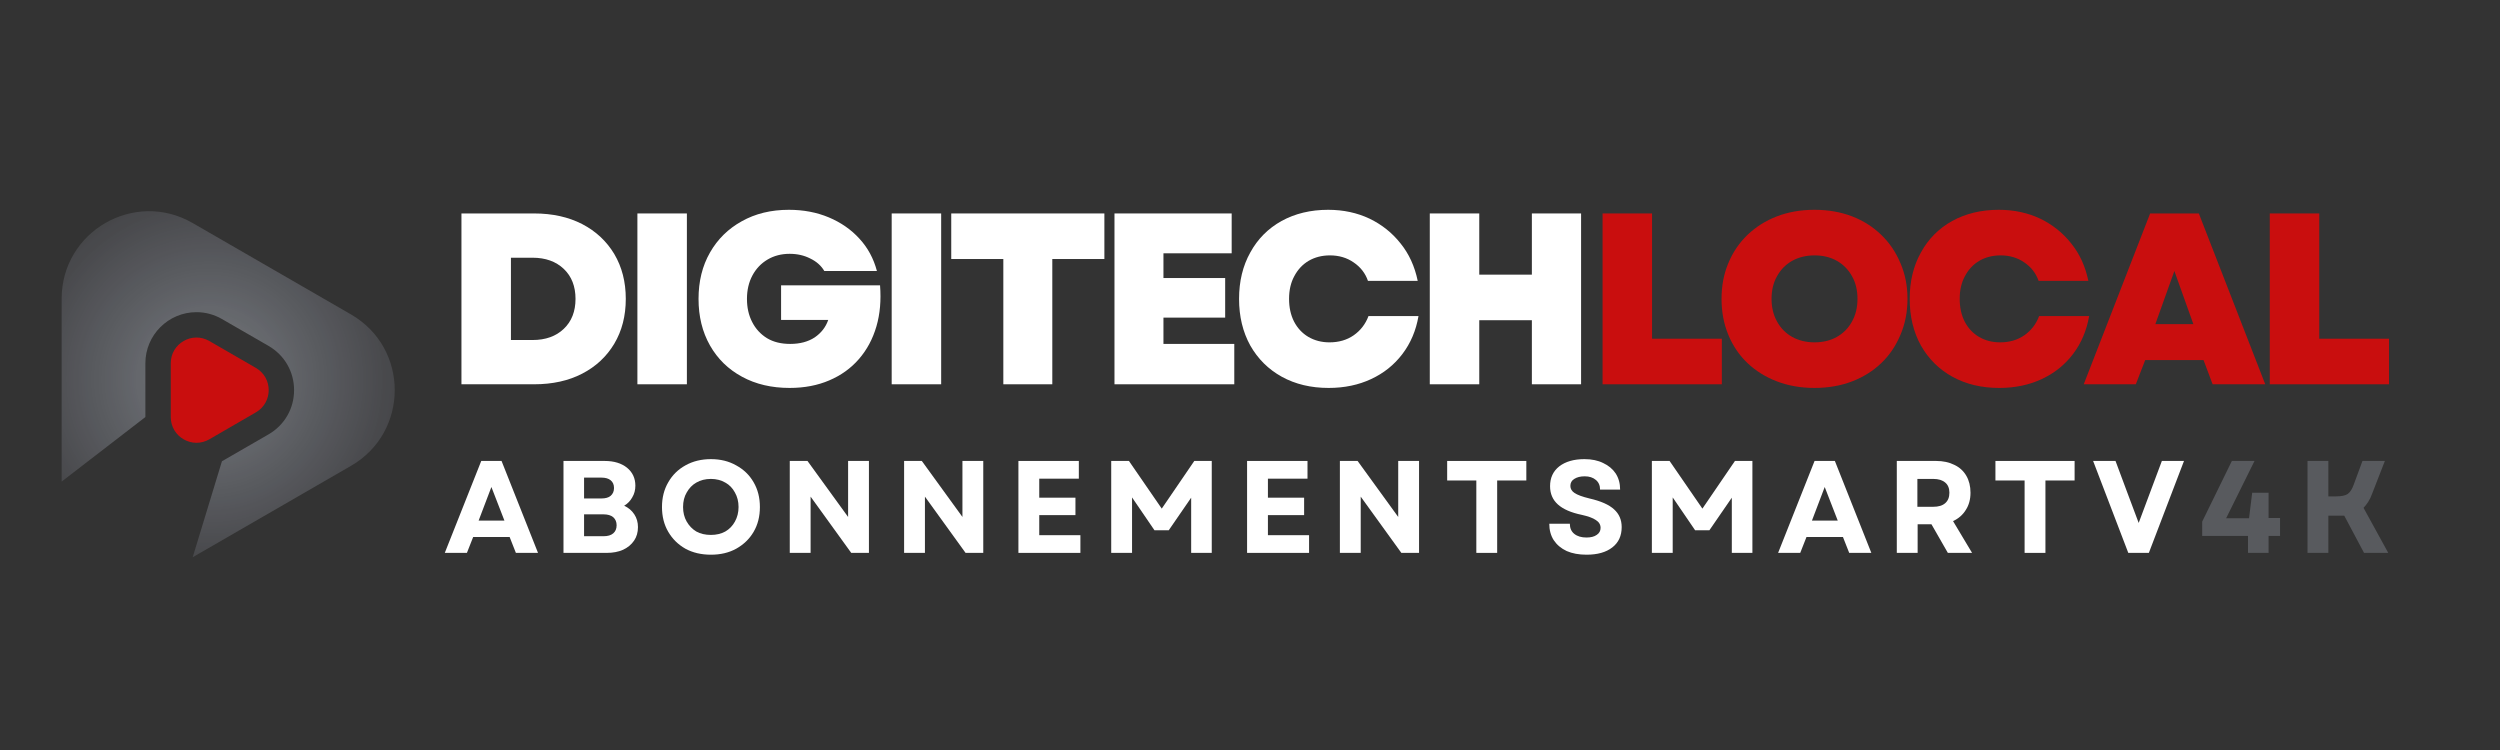
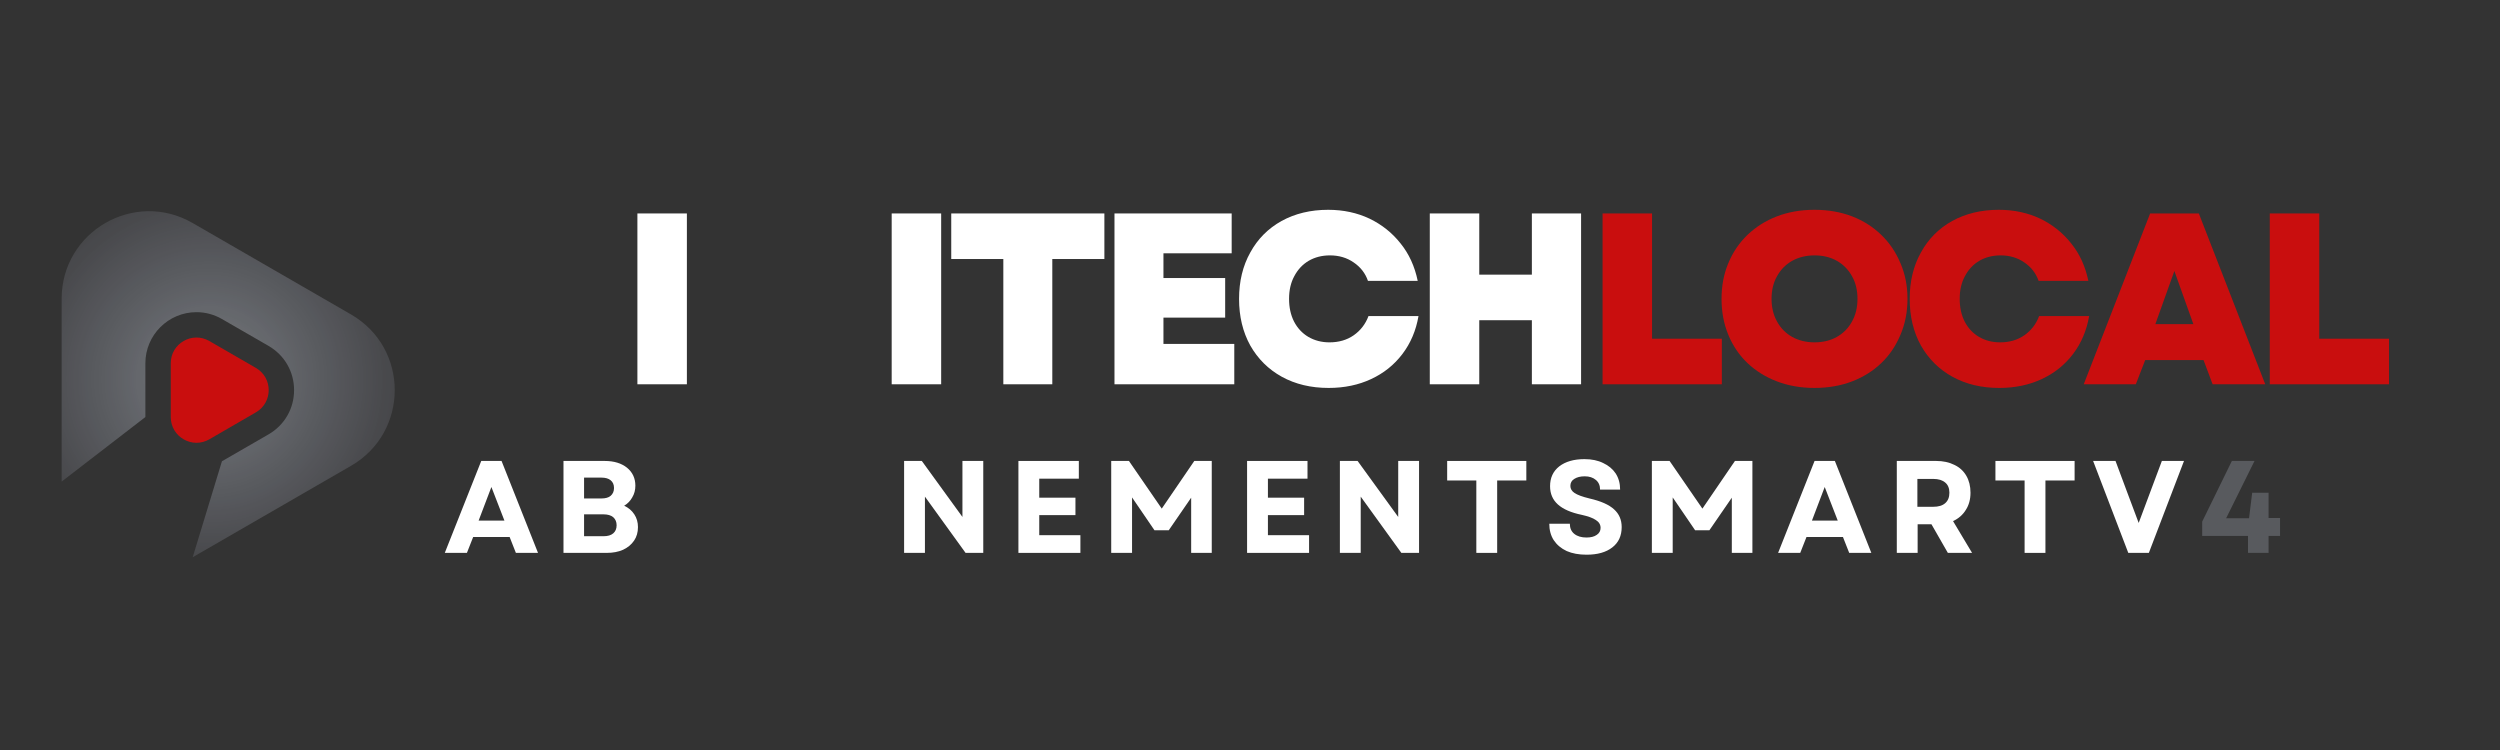
<svg xmlns="http://www.w3.org/2000/svg" width="200" zoomAndPan="magnify" viewBox="0 0 150 45" height="60" preserveAspectRatio="xMidYMid meet" version="1.2">
  <rect x="0" y="0" width="150" height="45" fill="#333333" stroke="none" />
  <defs>
    <clipPath id="a66e939a64">
      <path d="M 3.699 12.672 L 23.684 12.672 L 23.684 33.434 L 3.699 33.434 Z M 3.699 12.672 " />
    </clipPath>
    <clipPath id="c6feb3535f">
      <path d="M 21.062 18.867 L 11.562 13.383 C 8.066 11.363 3.699 13.887 3.699 17.922 L 3.699 28.895 L 8.723 25.023 L 8.723 21.793 C 8.723 20.105 10.098 18.73 11.789 18.73 C 12.32 18.73 12.852 18.871 13.316 19.141 L 16.113 20.754 C 17.07 21.309 17.645 22.301 17.645 23.41 C 17.645 24.516 17.07 25.508 16.113 26.062 L 13.316 27.676 L 11.562 33.434 L 21.062 27.949 C 24.559 25.93 24.559 20.887 21.062 18.867 Z M 21.062 18.867 " />
    </clipPath>
    <clipPath id="3d6499ffca">
      <path d="M 21.062 18.867 L 11.562 13.383 C 8.066 11.363 3.699 13.887 3.699 17.922 L 3.699 28.895 L 8.723 25.023 L 8.723 21.793 C 8.723 20.105 10.098 18.73 11.789 18.73 C 12.32 18.73 12.852 18.871 13.316 19.141 L 16.113 20.754 C 17.07 21.309 17.645 22.301 17.645 23.41 C 17.645 24.516 17.07 25.508 16.113 26.062 L 13.316 27.676 L 11.562 33.434 L 21.062 27.949 C 24.559 25.93 24.559 20.887 21.062 18.867 " />
    </clipPath>
    <radialGradient gradientTransform="matrix(1,0,0,1,12.555,22.765)" id="3502aa3183" gradientUnits="userSpaceOnUse" r="14.277" cx="0" fx="0" cy="0" fy="0">
      <stop style="stop-color:#797b80;stop-opacity:1;" offset="0" />
      <stop style="stop-color:#787b80;stop-opacity:1;" offset="0.016" />
      <stop style="stop-color:#787a7f;stop-opacity:1;" offset="0.02" />
      <stop style="stop-color:#777a7f;stop-opacity:1;" offset="0.023" />
      <stop style="stop-color:#77797e;stop-opacity:1;" offset="0.027" />
      <stop style="stop-color:#77797d;stop-opacity:1;" offset="0.039" />
      <stop style="stop-color:#76797c;stop-opacity:1;" offset="0.051" />
      <stop style="stop-color:#75787c;stop-opacity:1;" offset="0.062" />
      <stop style="stop-color:#75787b;stop-opacity:1;" offset="0.066" />
      <stop style="stop-color:#74777b;stop-opacity:1;" offset="0.07" />
      <stop style="stop-color:#74777b;stop-opacity:1;" offset="0.074" />
      <stop style="stop-color:#74767a;stop-opacity:1;" offset="0.086" />
      <stop style="stop-color:#73757a;stop-opacity:1;" offset="0.098" />
      <stop style="stop-color:#72757a;stop-opacity:1;" offset="0.102" />
      <stop style="stop-color:#727479;stop-opacity:1;" offset="0.105" />
      <stop style="stop-color:#717479;stop-opacity:1;" offset="0.109" />
      <stop style="stop-color:#707478;stop-opacity:1;" offset="0.121" />
      <stop style="stop-color:#707377;stop-opacity:1;" offset="0.133" />
      <stop style="stop-color:#707277;stop-opacity:1;" offset="0.145" />
      <stop style="stop-color:#6f7177;stop-opacity:1;" offset="0.148" />
      <stop style="stop-color:#6f7176;stop-opacity:1;" offset="0.152" />
      <stop style="stop-color:#6f7176;stop-opacity:1;" offset="0.156" />
      <stop style="stop-color:#6e7075;stop-opacity:1;" offset="0.168" />
      <stop style="stop-color:#6d7075;stop-opacity:1;" offset="0.172" />
      <stop style="stop-color:#6d6f74;stop-opacity:1;" offset="0.184" />
      <stop style="stop-color:#6d6f74;stop-opacity:1;" offset="0.188" />
      <stop style="stop-color:#6d6e74;stop-opacity:1;" offset="0.191" />
      <stop style="stop-color:#6c6e73;stop-opacity:1;" offset="0.195" />
      <stop style="stop-color:#6c6d72;stop-opacity:1;" offset="0.199" />
      <stop style="stop-color:#6b6d71;stop-opacity:1;" offset="0.211" />
      <stop style="stop-color:#6a6d71;stop-opacity:1;" offset="0.223" />
      <stop style="stop-color:#6a6c71;stop-opacity:1;" offset="0.227" />
      <stop style="stop-color:#6a6c70;stop-opacity:1;" offset="0.23" />
      <stop style="stop-color:#6a6b6f;stop-opacity:1;" offset="0.234" />
      <stop style="stop-color:#696b6f;stop-opacity:1;" offset="0.246" />
      <stop style="stop-color:#686a6e;stop-opacity:1;" offset="0.258" />
      <stop style="stop-color:#67696e;stop-opacity:1;" offset="0.266" />
      <stop style="stop-color:#66696d;stop-opacity:1;" offset="0.273" />
      <stop style="stop-color:#65686c;stop-opacity:1;" offset="0.281" />
      <stop style="stop-color:#65686c;stop-opacity:1;" offset="0.289" />
      <stop style="stop-color:#65676c;stop-opacity:1;" offset="0.297" />
      <stop style="stop-color:#65676c;stop-opacity:1;" offset="0.305" />
      <stop style="stop-color:#64666b;stop-opacity:1;" offset="0.312" />
      <stop style="stop-color:#63656b;stop-opacity:1;" offset="0.32" />
      <stop style="stop-color:#63646a;stop-opacity:1;" offset="0.328" />
      <stop style="stop-color:#626469;stop-opacity:1;" offset="0.336" />
      <stop style="stop-color:#616469;stop-opacity:1;" offset="0.344" />
      <stop style="stop-color:#616468;stop-opacity:1;" offset="0.352" />
      <stop style="stop-color:#616368;stop-opacity:1;" offset="0.355" />
      <stop style="stop-color:#606367;stop-opacity:1;" offset="0.363" />
      <stop style="stop-color:#606266;stop-opacity:1;" offset="0.371" />
      <stop style="stop-color:#606166;stop-opacity:1;" offset="0.379" />
      <stop style="stop-color:#5f6165;stop-opacity:1;" offset="0.387" />
      <stop style="stop-color:#5e6065;stop-opacity:1;" offset="0.395" />
      <stop style="stop-color:#5e6064;stop-opacity:1;" offset="0.402" />
      <stop style="stop-color:#5d5f64;stop-opacity:1;" offset="0.41" />
      <stop style="stop-color:#5d5e63;stop-opacity:1;" offset="0.418" />
      <stop style="stop-color:#5c5e63;stop-opacity:1;" offset="0.426" />
      <stop style="stop-color:#5c5e62;stop-opacity:1;" offset="0.434" />
      <stop style="stop-color:#5c5e62;stop-opacity:1;" offset="0.438" />
      <stop style="stop-color:#5b5d61;stop-opacity:1;" offset="0.441" />
      <stop style="stop-color:#5b5d61;stop-opacity:1;" offset="0.449" />
      <stop style="stop-color:#5a5c60;stop-opacity:1;" offset="0.457" />
      <stop style="stop-color:#595b5f;stop-opacity:1;" offset="0.473" />
      <stop style="stop-color:#595b5f;stop-opacity:1;" offset="0.48" />
      <stop style="stop-color:#585a5e;stop-opacity:1;" offset="0.488" />
      <stop style="stop-color:#57595d;stop-opacity:1;" offset="0.504" />
      <stop style="stop-color:#57595d;stop-opacity:1;" offset="0.508" />
      <stop style="stop-color:#56595d;stop-opacity:1;" offset="0.512" />
      <stop style="stop-color:#56585d;stop-opacity:1;" offset="0.516" />
      <stop style="stop-color:#56585d;stop-opacity:1;" offset="0.52" />
      <stop style="stop-color:#56585c;stop-opacity:1;" offset="0.523" />
      <stop style="stop-color:#56575c;stop-opacity:1;" offset="0.527" />
      <stop style="stop-color:#56575c;stop-opacity:1;" offset="0.531" />
      <stop style="stop-color:#56575b;stop-opacity:1;" offset="0.535" />
      <stop style="stop-color:#55565b;stop-opacity:1;" offset="0.539" />
      <stop style="stop-color:#55565b;stop-opacity:1;" offset="0.543" />
      <stop style="stop-color:#55565a;stop-opacity:1;" offset="0.547" />
      <stop style="stop-color:#54555a;stop-opacity:1;" offset="0.551" />
      <stop style="stop-color:#545559;stop-opacity:1;" offset="0.555" />
      <stop style="stop-color:#545559;stop-opacity:1;" offset="0.566" />
      <stop style="stop-color:#545459;stop-opacity:1;" offset="0.57" />
      <stop style="stop-color:#535458;stop-opacity:1;" offset="0.574" />
      <stop style="stop-color:#535358;stop-opacity:1;" offset="0.586" />
      <stop style="stop-color:#525357;stop-opacity:1;" offset="0.59" />
      <stop style="stop-color:#525357;stop-opacity:1;" offset="0.594" />
      <stop style="stop-color:#525357;stop-opacity:1;" offset="0.598" />
      <stop style="stop-color:#515256;stop-opacity:1;" offset="0.602" />
      <stop style="stop-color:#515256;stop-opacity:1;" offset="0.605" />
      <stop style="stop-color:#515256;stop-opacity:1;" offset="0.609" />
      <stop style="stop-color:#515255;stop-opacity:1;" offset="0.613" />
      <stop style="stop-color:#515155;stop-opacity:1;" offset="0.617" />
      <stop style="stop-color:#505155;stop-opacity:1;" offset="0.621" />
      <stop style="stop-color:#505155;stop-opacity:1;" offset="0.625" />
      <stop style="stop-color:#4f5154;stop-opacity:1;" offset="0.629" />
      <stop style="stop-color:#4f5054;stop-opacity:1;" offset="0.637" />
      <stop style="stop-color:#4f5054;stop-opacity:1;" offset="0.645" />
      <stop style="stop-color:#4e4f53;stop-opacity:1;" offset="0.648" />
      <stop style="stop-color:#4e4f52;stop-opacity:1;" offset="0.656" />
      <stop style="stop-color:#4d4e52;stop-opacity:1;" offset="0.664" />
      <stop style="stop-color:#4d4e51;stop-opacity:1;" offset="0.672" />
      <stop style="stop-color:#4d4d51;stop-opacity:1;" offset="0.68" />
      <stop style="stop-color:#4c4d50;stop-opacity:1;" offset="0.688" />
      <stop style="stop-color:#4b4c50;stop-opacity:1;" offset="0.691" />
      <stop style="stop-color:#4b4b4f;stop-opacity:1;" offset="0.707" />
      <stop style="stop-color:#4a4b4e;stop-opacity:1;" offset="0.715" />
      <stop style="stop-color:#4a4b4e;stop-opacity:1;" offset="0.723" />
      <stop style="stop-color:#494a4d;stop-opacity:1;" offset="0.727" />
      <stop style="stop-color:#49494c;stop-opacity:1;" offset="0.734" />
      <stop style="stop-color:#48494c;stop-opacity:1;" offset="0.75" />
      <stop style="stop-color:#48494c;stop-opacity:1;" offset="0.758" />
      <stop style="stop-color:#48484c;stop-opacity:1;" offset="0.762" />
      <stop style="stop-color:#48484b;stop-opacity:1;" offset="0.766" />
      <stop style="stop-color:#47484b;stop-opacity:1;" offset="0.77" />
      <stop style="stop-color:#47474a;stop-opacity:1;" offset="0.773" />
      <stop style="stop-color:#464749;stop-opacity:1;" offset="0.785" />
      <stop style="stop-color:#464648;stop-opacity:1;" offset="0.797" />
      <stop style="stop-color:#454548;stop-opacity:1;" offset="0.809" />
      <stop style="stop-color:#444447;stop-opacity:1;" offset="0.82" />
      <stop style="stop-color:#444447;stop-opacity:1;" offset="0.828" />
      <stop style="stop-color:#434346;stop-opacity:1;" offset="0.836" />
      <stop style="stop-color:#434246;stop-opacity:1;" offset="0.844" />
      <stop style="stop-color:#424245;stop-opacity:1;" offset="0.852" />
      <stop style="stop-color:#424245;stop-opacity:1;" offset="0.859" />
      <stop style="stop-color:#414144;stop-opacity:1;" offset="0.867" />
      <stop style="stop-color:#414144;stop-opacity:1;" offset="0.875" />
      <stop style="stop-color:#414043;stop-opacity:1;" offset="0.883" />
      <stop style="stop-color:#414043;stop-opacity:1;" offset="0.887" />
      <stop style="stop-color:#404043;stop-opacity:1;" offset="0.891" />
      <stop style="stop-color:#404043;stop-opacity:1;" offset="0.895" />
      <stop style="stop-color:#403f42;stop-opacity:1;" offset="0.898" />
      <stop style="stop-color:#403f42;stop-opacity:1;" offset="0.902" />
      <stop style="stop-color:#3f3f42;stop-opacity:1;" offset="0.906" />
      <stop style="stop-color:#3f3e41;stop-opacity:1;" offset="0.91" />
      <stop style="stop-color:#3e3e41;stop-opacity:1;" offset="0.918" />
      <stop style="stop-color:#3e3e40;stop-opacity:1;" offset="0.926" />
      <stop style="stop-color:#3e3e40;stop-opacity:1;" offset="0.934" />
      <stop style="stop-color:#3d3d3f;stop-opacity:1;" offset="0.938" />
      <stop style="stop-color:#3d3d3f;stop-opacity:1;" offset="0.941" />
      <stop style="stop-color:#3d3c3f;stop-opacity:1;" offset="0.945" />
      <stop style="stop-color:#3d3c3e;stop-opacity:1;" offset="0.949" />
      <stop style="stop-color:#3c3b3e;stop-opacity:1;" offset="0.961" />
      <stop style="stop-color:#3b3b3d;stop-opacity:1;" offset="0.969" />
      <stop style="stop-color:#3b3b3d;stop-opacity:1;" offset="0.977" />
      <stop style="stop-color:#3b3a3c;stop-opacity:1;" offset="0.98" />
      <stop style="stop-color:#3b3a3c;stop-opacity:1;" offset="0.988" />
      <stop style="stop-color:#3a3a3c;stop-opacity:1;" offset="0.992" />
      <stop style="stop-color:#3a3a3c;stop-opacity:1;" offset="1" />
    </radialGradient>
  </defs>
  <g id="0dd7d6dc25">
    <path style=" stroke:none;fill-rule:nonzero;fill:#c90e0e;fill-opacity:1;" d="M 12.559 20.461 L 15.352 22.074 C 16.379 22.668 16.379 24.148 15.352 24.742 L 12.559 26.359 C 11.531 26.953 10.246 26.211 10.246 25.023 L 10.246 21.793 C 10.246 20.609 11.531 19.867 12.559 20.461 " />
    <g clip-rule="nonzero" clip-path="url(#a66e939a64)">
      <g clip-rule="nonzero" clip-path="url(#c6feb3535f)">
        <g clip-rule="nonzero" clip-path="url(#3d6499ffca)">
          <path style=" stroke:none;fill-rule:nonzero;fill:url(#3502aa3183);" d="M 3.699 12.672 L 3.699 33.434 L 23.684 33.434 L 23.684 12.672 Z M 3.699 12.672 " />
        </g>
      </g>
    </g>
    <g style="fill:#ffffff;fill-opacity:1;">
      <g transform="translate(26.609, 23.057)">
-         <path style="stroke:none" d="M 1.078 0 L 1.078 -10.25 L 5.438 -10.25 C 6.539 -10.25 7.504 -10.035 8.328 -9.609 C 9.148 -9.18 9.789 -8.582 10.25 -7.812 C 10.707 -7.039 10.938 -6.145 10.938 -5.125 C 10.938 -4.102 10.707 -3.207 10.25 -2.438 C 9.789 -1.664 9.148 -1.066 8.328 -0.641 C 7.504 -0.211 6.539 0 5.438 0 Z M 4.047 -2.656 L 5.344 -2.656 C 6.125 -2.656 6.75 -2.879 7.219 -3.328 C 7.688 -3.773 7.922 -4.375 7.922 -5.125 C 7.922 -5.875 7.688 -6.473 7.219 -6.922 C 6.75 -7.367 6.125 -7.594 5.344 -7.594 L 4.047 -7.594 Z M 4.047 -2.656 " />
-       </g>
+         </g>
    </g>
    <g style="fill:#ffffff;fill-opacity:1;">
      <g transform="translate(37.166, 23.057)">
        <path style="stroke:none" d="M 1.078 0 L 1.078 -10.25 L 4.047 -10.25 L 4.047 0 Z M 1.078 0 " />
      </g>
    </g>
    <g style="fill:#ffffff;fill-opacity:1;">
      <g transform="translate(41.412, 23.057)">
-         <path style="stroke:none" d="M 5.969 0.219 C 4.883 0.219 3.93 -0.004 3.109 -0.453 C 2.285 -0.898 1.645 -1.523 1.188 -2.328 C 0.727 -3.141 0.5 -4.07 0.5 -5.125 C 0.5 -6.176 0.727 -7.102 1.188 -7.906 C 1.645 -8.707 2.281 -9.332 3.094 -9.781 C 3.906 -10.238 4.848 -10.469 5.922 -10.469 C 6.797 -10.469 7.594 -10.316 8.312 -10.016 C 9.039 -9.711 9.656 -9.285 10.156 -8.734 C 10.656 -8.191 11.004 -7.547 11.203 -6.797 L 8.047 -6.797 C 7.859 -7.117 7.578 -7.367 7.203 -7.547 C 6.836 -7.734 6.426 -7.828 5.969 -7.828 C 5.469 -7.828 5.023 -7.711 4.641 -7.484 C 4.254 -7.254 3.953 -6.938 3.734 -6.531 C 3.516 -6.125 3.406 -5.656 3.406 -5.125 C 3.406 -4.602 3.508 -4.141 3.719 -3.734 C 3.926 -3.328 4.223 -3.004 4.609 -2.766 C 4.992 -2.535 5.457 -2.422 6 -2.422 C 6.582 -2.422 7.07 -2.551 7.469 -2.812 C 7.863 -3.082 8.133 -3.43 8.281 -3.859 L 5.453 -3.859 L 5.453 -5.938 L 11.391 -5.938 C 11.461 -5.039 11.391 -4.219 11.172 -3.469 C 10.953 -2.719 10.602 -2.066 10.125 -1.516 C 9.645 -0.961 9.051 -0.535 8.344 -0.234 C 7.645 0.066 6.852 0.219 5.969 0.219 Z M 5.969 0.219 " />
-       </g>
+         </g>
    </g>
    <g style="fill:#ffffff;fill-opacity:1;">
      <g transform="translate(52.423, 23.057)">
        <path style="stroke:none" d="M 1.078 0 L 1.078 -10.25 L 4.047 -10.25 L 4.047 0 Z M 1.078 0 " />
      </g>
    </g>
    <g style="fill:#ffffff;fill-opacity:1;">
      <g transform="translate(56.669, 23.057)">
        <path style="stroke:none" d="M 3.531 0 L 3.531 -7.516 L 0.406 -7.516 L 0.406 -10.25 L 9.594 -10.25 L 9.594 -7.516 L 6.469 -7.516 L 6.469 0 Z M 3.531 0 " />
      </g>
    </g>
    <g style="fill:#ffffff;fill-opacity:1;">
      <g transform="translate(65.791, 23.057)">
        <path style="stroke:none" d="M 1.078 0 L 1.078 -10.25 L 8.109 -10.25 L 8.109 -7.859 L 4.016 -7.859 L 4.016 -6.375 L 7.719 -6.375 L 7.719 -4 L 4.016 -4 L 4.016 -2.422 L 8.266 -2.422 L 8.266 0 Z M 1.078 0 " />
      </g>
    </g>
    <g style="fill:#ffffff;fill-opacity:1;">
      <g transform="translate(73.844, 23.057)">
        <path style="stroke:none" d="M 5.875 0.219 C 4.812 0.219 3.875 -0.004 3.062 -0.453 C 2.258 -0.898 1.629 -1.523 1.172 -2.328 C 0.723 -3.141 0.5 -4.07 0.5 -5.125 C 0.5 -6.176 0.723 -7.102 1.172 -7.906 C 1.617 -8.719 2.242 -9.348 3.047 -9.797 C 3.859 -10.242 4.789 -10.469 5.844 -10.469 C 6.758 -10.469 7.586 -10.289 8.328 -9.938 C 9.066 -9.582 9.688 -9.086 10.188 -8.453 C 10.695 -7.828 11.039 -7.078 11.219 -6.203 L 8.234 -6.203 C 8.078 -6.66 7.789 -7.031 7.375 -7.312 C 6.969 -7.594 6.492 -7.734 5.953 -7.734 C 5.473 -7.734 5.047 -7.625 4.672 -7.406 C 4.305 -7.188 4.02 -6.879 3.812 -6.484 C 3.602 -6.098 3.5 -5.645 3.5 -5.125 C 3.5 -4.613 3.598 -4.16 3.797 -3.766 C 4.004 -3.367 4.289 -3.062 4.656 -2.844 C 5.031 -2.625 5.453 -2.516 5.922 -2.516 C 6.484 -2.516 6.969 -2.656 7.375 -2.938 C 7.789 -3.227 8.086 -3.613 8.266 -4.094 L 11.266 -4.094 C 11.117 -3.227 10.797 -2.469 10.297 -1.812 C 9.805 -1.164 9.18 -0.664 8.422 -0.312 C 7.672 0.039 6.82 0.219 5.875 0.219 Z M 5.875 0.219 " />
      </g>
    </g>
    <g style="fill:#ffffff;fill-opacity:1;">
      <g transform="translate(84.709, 23.057)">
        <path style="stroke:none" d="M 7.203 0 L 7.203 -3.844 L 4.047 -3.844 L 4.047 0 L 1.078 0 L 1.078 -10.25 L 4.047 -10.25 L 4.047 -6.578 L 7.203 -6.578 L 7.203 -10.25 L 10.156 -10.25 L 10.156 0 Z M 7.203 0 " />
      </g>
    </g>
    <g style="fill:#c90e0e;fill-opacity:1;">
      <g transform="translate(95.076, 23.057)">
        <path style="stroke:none" d="M 1.078 0 L 1.078 -10.25 L 4.047 -10.25 L 4.047 -2.734 L 8.234 -2.734 L 8.234 0 Z M 1.078 0 " />
      </g>
    </g>
    <g style="fill:#c90e0e;fill-opacity:1;">
      <g transform="translate(102.793, 23.057)">
        <path style="stroke:none" d="M 6.078 0.219 C 5.254 0.219 4.504 0.086 3.828 -0.172 C 3.148 -0.43 2.562 -0.797 2.062 -1.266 C 1.562 -1.742 1.176 -2.312 0.906 -2.969 C 0.633 -3.625 0.5 -4.344 0.5 -5.125 C 0.5 -5.906 0.633 -6.617 0.906 -7.266 C 1.176 -7.922 1.562 -8.488 2.062 -8.969 C 2.562 -9.445 3.148 -9.816 3.828 -10.078 C 4.504 -10.336 5.254 -10.469 6.078 -10.469 C 6.898 -10.469 7.648 -10.336 8.328 -10.078 C 9.004 -9.816 9.586 -9.445 10.078 -8.969 C 10.578 -8.488 10.961 -7.922 11.234 -7.266 C 11.516 -6.617 11.656 -5.906 11.656 -5.125 C 11.656 -4.344 11.516 -3.625 11.234 -2.969 C 10.961 -2.312 10.578 -1.742 10.078 -1.266 C 9.586 -0.797 9.004 -0.43 8.328 -0.172 C 7.648 0.086 6.898 0.219 6.078 0.219 Z M 3.5 -5.125 C 3.5 -4.613 3.609 -4.16 3.828 -3.766 C 4.047 -3.367 4.348 -3.062 4.734 -2.844 C 5.129 -2.625 5.578 -2.516 6.078 -2.516 C 6.586 -2.516 7.035 -2.625 7.422 -2.844 C 7.805 -3.062 8.109 -3.367 8.328 -3.766 C 8.547 -4.16 8.656 -4.613 8.656 -5.125 C 8.656 -5.645 8.547 -6.098 8.328 -6.484 C 8.109 -6.879 7.805 -7.188 7.422 -7.406 C 7.035 -7.625 6.586 -7.734 6.078 -7.734 C 5.578 -7.734 5.129 -7.625 4.734 -7.406 C 4.348 -7.188 4.047 -6.879 3.828 -6.484 C 3.609 -6.098 3.5 -5.645 3.5 -5.125 Z M 3.5 -5.125 " />
      </g>
    </g>
    <g style="fill:#c90e0e;fill-opacity:1;">
      <g transform="translate(114.082, 23.057)">
        <path style="stroke:none" d="M 5.875 0.219 C 4.812 0.219 3.875 -0.004 3.062 -0.453 C 2.258 -0.898 1.629 -1.523 1.172 -2.328 C 0.723 -3.141 0.5 -4.07 0.5 -5.125 C 0.5 -6.176 0.723 -7.102 1.172 -7.906 C 1.617 -8.719 2.242 -9.348 3.047 -9.797 C 3.859 -10.242 4.789 -10.469 5.844 -10.469 C 6.758 -10.469 7.586 -10.289 8.328 -9.938 C 9.066 -9.582 9.688 -9.086 10.188 -8.453 C 10.695 -7.828 11.039 -7.078 11.219 -6.203 L 8.234 -6.203 C 8.078 -6.66 7.789 -7.031 7.375 -7.312 C 6.969 -7.594 6.492 -7.734 5.953 -7.734 C 5.473 -7.734 5.047 -7.625 4.672 -7.406 C 4.305 -7.188 4.02 -6.879 3.812 -6.484 C 3.602 -6.098 3.5 -5.645 3.5 -5.125 C 3.5 -4.613 3.598 -4.16 3.797 -3.766 C 4.004 -3.367 4.289 -3.062 4.656 -2.844 C 5.031 -2.625 5.453 -2.516 5.922 -2.516 C 6.484 -2.516 6.969 -2.656 7.375 -2.938 C 7.789 -3.227 8.086 -3.613 8.266 -4.094 L 11.266 -4.094 C 11.117 -3.227 10.797 -2.469 10.297 -1.812 C 9.805 -1.164 9.18 -0.664 8.422 -0.312 C 7.672 0.039 6.82 0.219 5.875 0.219 Z M 5.875 0.219 " />
      </g>
    </g>
    <g style="fill:#c90e0e;fill-opacity:1;">
      <g transform="translate(124.946, 23.057)">
        <path style="stroke:none" d="M 0.078 0 L 4.062 -10.25 L 6.984 -10.25 L 10.969 0 L 7.812 0 L 7.266 -1.453 L 3.766 -1.453 L 3.203 0 Z M 4.375 -3.609 L 6.656 -3.609 L 5.516 -6.797 Z M 4.375 -3.609 " />
      </g>
    </g>
    <g style="fill:#c90e0e;fill-opacity:1;">
      <g transform="translate(135.108, 23.057)">
        <path style="stroke:none" d="M 1.078 0 L 1.078 -10.25 L 4.047 -10.25 L 4.047 -2.734 L 8.234 -2.734 L 8.234 0 Z M 1.078 0 " />
      </g>
    </g>
    <g style="fill:#ffffff;fill-opacity:1;">
      <g transform="translate(26.609, 33.173)">
        <path style="stroke:none" d="M 0.078 0 L 2.266 -5.516 L 3.484 -5.516 L 5.672 0 L 4.344 0 L 3.969 -0.953 L 1.781 -0.953 L 1.406 0 Z M 2.109 -1.938 L 3.656 -1.938 L 2.875 -3.953 Z M 2.109 -1.938 " />
      </g>
    </g>
    <g style="fill:#ffffff;fill-opacity:1;">
      <g transform="translate(33.153, 33.173)">
        <path style="stroke:none" d="M 0.656 0 L 0.656 -5.516 L 3.125 -5.516 C 3.688 -5.516 4.133 -5.379 4.469 -5.109 C 4.801 -4.836 4.969 -4.477 4.969 -4.031 C 4.969 -3.77 4.906 -3.535 4.781 -3.328 C 4.664 -3.117 4.504 -2.953 4.297 -2.828 C 4.555 -2.711 4.758 -2.539 4.906 -2.312 C 5.051 -2.094 5.125 -1.836 5.125 -1.547 C 5.125 -1.234 5.047 -0.961 4.891 -0.734 C 4.734 -0.504 4.516 -0.32 4.234 -0.188 C 3.953 -0.062 3.625 0 3.25 0 Z M 1.891 -1 L 3.062 -1 C 3.312 -1 3.504 -1.055 3.641 -1.172 C 3.773 -1.285 3.844 -1.445 3.844 -1.656 C 3.844 -1.863 3.773 -2.023 3.641 -2.141 C 3.504 -2.254 3.312 -2.312 3.062 -2.312 L 1.891 -2.312 Z M 1.891 -3.266 L 2.938 -3.266 C 3.176 -3.266 3.359 -3.316 3.484 -3.422 C 3.617 -3.535 3.688 -3.691 3.688 -3.891 C 3.688 -4.098 3.617 -4.254 3.484 -4.359 C 3.359 -4.461 3.176 -4.516 2.938 -4.516 L 1.891 -4.516 Z M 1.891 -3.266 " />
      </g>
    </g>
    <g style="fill:#ffffff;fill-opacity:1;">
      <g transform="translate(39.375, 33.173)">
-         <path style="stroke:none" d="M 3.281 0.109 C 2.707 0.109 2.195 -0.008 1.75 -0.25 C 1.312 -0.5 0.969 -0.836 0.719 -1.266 C 0.469 -1.691 0.344 -2.188 0.344 -2.75 C 0.344 -3.312 0.469 -3.805 0.719 -4.234 C 0.969 -4.672 1.312 -5.008 1.75 -5.25 C 2.195 -5.5 2.707 -5.625 3.281 -5.625 C 3.852 -5.625 4.359 -5.5 4.797 -5.25 C 5.242 -5.008 5.594 -4.672 5.844 -4.234 C 6.094 -3.805 6.219 -3.312 6.219 -2.75 C 6.219 -2.188 6.094 -1.691 5.844 -1.266 C 5.594 -0.836 5.242 -0.5 4.797 -0.25 C 4.359 -0.008 3.852 0.109 3.281 0.109 Z M 1.609 -2.75 C 1.609 -2.426 1.68 -2.133 1.828 -1.875 C 1.973 -1.625 2.164 -1.426 2.406 -1.281 C 2.656 -1.145 2.945 -1.078 3.281 -1.078 C 3.602 -1.078 3.891 -1.145 4.141 -1.281 C 4.391 -1.426 4.582 -1.625 4.719 -1.875 C 4.863 -2.133 4.938 -2.426 4.938 -2.75 C 4.938 -3.082 4.863 -3.375 4.719 -3.625 C 4.582 -3.883 4.391 -4.082 4.141 -4.219 C 3.891 -4.363 3.602 -4.438 3.281 -4.438 C 2.945 -4.438 2.656 -4.363 2.406 -4.219 C 2.164 -4.082 1.973 -3.883 1.828 -3.625 C 1.68 -3.375 1.609 -3.082 1.609 -2.75 Z M 1.609 -2.75 " />
-       </g>
+         </g>
    </g>
    <g style="fill:#ffffff;fill-opacity:1;">
      <g transform="translate(46.73, 33.173)">
-         <path style="stroke:none" d="M 0.656 0 L 0.656 -5.516 L 1.719 -5.516 L 4.156 -2.156 L 4.156 -5.516 L 5.406 -5.516 L 5.406 0 L 4.344 0 L 1.906 -3.375 L 1.906 0 Z M 0.656 0 " />
-       </g>
+         </g>
    </g>
    <g style="fill:#ffffff;fill-opacity:1;">
      <g transform="translate(53.59, 33.173)">
        <path style="stroke:none" d="M 0.656 0 L 0.656 -5.516 L 1.719 -5.516 L 4.156 -2.156 L 4.156 -5.516 L 5.406 -5.516 L 5.406 0 L 4.344 0 L 1.906 -3.375 L 1.906 0 Z M 0.656 0 " />
      </g>
    </g>
    <g style="fill:#ffffff;fill-opacity:1;">
      <g transform="translate(60.449, 33.173)">
        <path style="stroke:none" d="M 0.656 0 L 0.656 -5.516 L 4.281 -5.516 L 4.281 -4.453 L 1.906 -4.453 L 1.906 -3.312 L 4.078 -3.312 L 4.078 -2.266 L 1.906 -2.266 L 1.906 -1.062 L 4.375 -1.062 L 4.375 0 Z M 0.656 0 " />
      </g>
    </g>
    <g style="fill:#ffffff;fill-opacity:1;">
      <g transform="translate(66.017, 33.173)">
        <path style="stroke:none" d="M 0.656 0 L 0.656 -5.516 L 1.719 -5.516 L 3.688 -2.656 L 5.641 -5.516 L 6.688 -5.516 L 6.688 0 L 5.453 0 L 5.453 -3.312 L 4.109 -1.359 L 3.25 -1.359 L 1.906 -3.328 L 1.906 0 Z M 0.656 0 " />
      </g>
    </g>
    <g style="fill:#ffffff;fill-opacity:1;">
      <g transform="translate(74.169, 33.173)">
        <path style="stroke:none" d="M 0.656 0 L 0.656 -5.516 L 4.281 -5.516 L 4.281 -4.453 L 1.906 -4.453 L 1.906 -3.312 L 4.078 -3.312 L 4.078 -2.266 L 1.906 -2.266 L 1.906 -1.062 L 4.375 -1.062 L 4.375 0 Z M 0.656 0 " />
      </g>
    </g>
    <g style="fill:#ffffff;fill-opacity:1;">
      <g transform="translate(79.737, 33.173)">
        <path style="stroke:none" d="M 0.656 0 L 0.656 -5.516 L 1.719 -5.516 L 4.156 -2.156 L 4.156 -5.516 L 5.406 -5.516 L 5.406 0 L 4.344 0 L 1.906 -3.375 L 1.906 0 Z M 0.656 0 " />
      </g>
    </g>
    <g style="fill:#ffffff;fill-opacity:1;">
      <g transform="translate(86.596, 33.173)">
        <path style="stroke:none" d="M 1.984 0 L 1.984 -4.344 L 0.234 -4.344 L 0.234 -5.516 L 4.984 -5.516 L 4.984 -4.344 L 3.234 -4.344 L 3.234 0 Z M 1.984 0 " />
      </g>
    </g>
    <g style="fill:#ffffff;fill-opacity:1;">
      <g transform="translate(92.613, 33.173)">
        <path style="stroke:none" d="M 2.578 0.109 C 2.117 0.109 1.723 0.035 1.391 -0.109 C 1.055 -0.266 0.797 -0.484 0.609 -0.766 C 0.43 -1.047 0.344 -1.375 0.344 -1.75 L 1.578 -1.75 C 1.578 -1.488 1.664 -1.285 1.844 -1.141 C 2.031 -0.992 2.273 -0.922 2.578 -0.922 C 2.836 -0.922 3.039 -0.973 3.188 -1.078 C 3.344 -1.18 3.422 -1.32 3.422 -1.5 C 3.422 -1.695 3.328 -1.852 3.141 -1.969 C 2.961 -2.094 2.68 -2.195 2.297 -2.281 C 1.648 -2.414 1.172 -2.625 0.859 -2.906 C 0.547 -3.188 0.391 -3.551 0.391 -4 C 0.391 -4.5 0.57 -4.895 0.938 -5.188 C 1.312 -5.477 1.816 -5.625 2.453 -5.625 C 2.891 -5.625 3.266 -5.547 3.578 -5.391 C 3.898 -5.242 4.148 -5.035 4.328 -4.766 C 4.504 -4.492 4.594 -4.172 4.594 -3.797 L 3.391 -3.797 C 3.391 -4.047 3.305 -4.238 3.141 -4.375 C 2.973 -4.52 2.75 -4.594 2.469 -4.594 C 2.207 -4.594 2 -4.539 1.844 -4.438 C 1.688 -4.344 1.609 -4.203 1.609 -4.016 C 1.609 -3.848 1.691 -3.707 1.859 -3.594 C 2.035 -3.477 2.332 -3.367 2.75 -3.266 C 3.438 -3.109 3.93 -2.891 4.234 -2.609 C 4.535 -2.336 4.688 -1.984 4.688 -1.547 C 4.688 -1.023 4.5 -0.617 4.125 -0.328 C 3.75 -0.035 3.234 0.109 2.578 0.109 Z M 2.578 0.109 " />
      </g>
    </g>
    <g style="fill:#ffffff;fill-opacity:1;">
      <g transform="translate(98.456, 33.173)">
        <path style="stroke:none" d="M 0.656 0 L 0.656 -5.516 L 1.719 -5.516 L 3.688 -2.656 L 5.641 -5.516 L 6.688 -5.516 L 6.688 0 L 5.453 0 L 5.453 -3.312 L 4.109 -1.359 L 3.25 -1.359 L 1.906 -3.328 L 1.906 0 Z M 0.656 0 " />
      </g>
    </g>
    <g style="fill:#ffffff;fill-opacity:1;">
      <g transform="translate(106.608, 33.173)">
        <path style="stroke:none" d="M 0.078 0 L 2.266 -5.516 L 3.484 -5.516 L 5.672 0 L 4.344 0 L 3.969 -0.953 L 1.781 -0.953 L 1.406 0 Z M 2.109 -1.938 L 3.656 -1.938 L 2.875 -3.953 Z M 2.109 -1.938 " />
      </g>
    </g>
    <g style="fill:#ffffff;fill-opacity:1;">
      <g transform="translate(113.152, 33.173)">
        <path style="stroke:none" d="M 0.656 0 L 0.656 -5.516 L 3.016 -5.516 C 3.43 -5.516 3.797 -5.438 4.109 -5.281 C 4.422 -5.133 4.66 -4.914 4.828 -4.625 C 4.992 -4.344 5.078 -4.004 5.078 -3.609 C 5.078 -3.211 4.984 -2.867 4.797 -2.578 C 4.617 -2.285 4.363 -2.062 4.031 -1.906 L 5.172 0 L 3.719 0 L 2.734 -1.719 L 1.906 -1.719 L 1.906 0 Z M 1.891 -2.766 L 2.844 -2.766 C 3.156 -2.766 3.395 -2.836 3.562 -2.984 C 3.727 -3.129 3.812 -3.336 3.812 -3.609 C 3.812 -3.879 3.727 -4.082 3.562 -4.219 C 3.395 -4.363 3.156 -4.438 2.844 -4.438 L 1.891 -4.438 Z M 1.891 -2.766 " />
      </g>
    </g>
    <g style="fill:#ffffff;fill-opacity:1;">
      <g transform="translate(119.492, 33.173)">
        <path style="stroke:none" d="M 1.984 0 L 1.984 -4.344 L 0.234 -4.344 L 0.234 -5.516 L 4.984 -5.516 L 4.984 -4.344 L 3.234 -4.344 L 3.234 0 Z M 1.984 0 " />
      </g>
    </g>
    <g style="fill:#ffffff;fill-opacity:1;">
      <g transform="translate(125.509, 33.173)">
        <path style="stroke:none" d="M 2.188 0 L 0.078 -5.516 L 1.422 -5.516 L 2.156 -3.547 L 2.812 -1.797 L 4.203 -5.516 L 5.531 -5.516 L 3.422 0 Z M 2.188 0 " />
      </g>
    </g>
    <g style="fill:#585a5e;fill-opacity:1;">
      <g transform="translate(131.912, 33.173)">
        <path style="stroke:none" d="M 0.219 -1.016 L 0.219 -1.875 L 2 -5.516 L 3.359 -5.516 L 1.656 -2.078 L 3.031 -2.078 L 3.219 -3.609 L 4.203 -3.609 L 4.203 -2.094 L 4.891 -2.094 L 4.891 -1.016 L 4.203 -1.016 L 4.203 0 L 2.969 0 L 2.969 -1.016 Z M 0.219 -1.016 " />
      </g>
    </g>
    <g style="fill:#585a5e;fill-opacity:1;">
      <g transform="translate(137.795, 33.173)">
-         <path style="stroke:none" d="M 0.656 0 L 0.656 -5.516 L 1.906 -5.516 L 1.906 -3.391 L 2.391 -3.391 C 2.691 -3.391 2.914 -3.438 3.062 -3.531 C 3.207 -3.633 3.328 -3.816 3.422 -4.078 L 3.953 -5.516 L 5.297 -5.516 L 4.531 -3.547 C 4.469 -3.367 4.391 -3.207 4.297 -3.062 C 4.211 -2.926 4.117 -2.805 4.016 -2.703 L 5.5 0 L 4.047 0 L 2.859 -2.234 C 2.805 -2.234 2.758 -2.234 2.719 -2.234 C 2.676 -2.234 2.629 -2.234 2.578 -2.234 L 1.906 -2.234 L 1.906 0 Z M 0.656 0 " />
-       </g>
+         </g>
    </g>
  </g>
</svg>